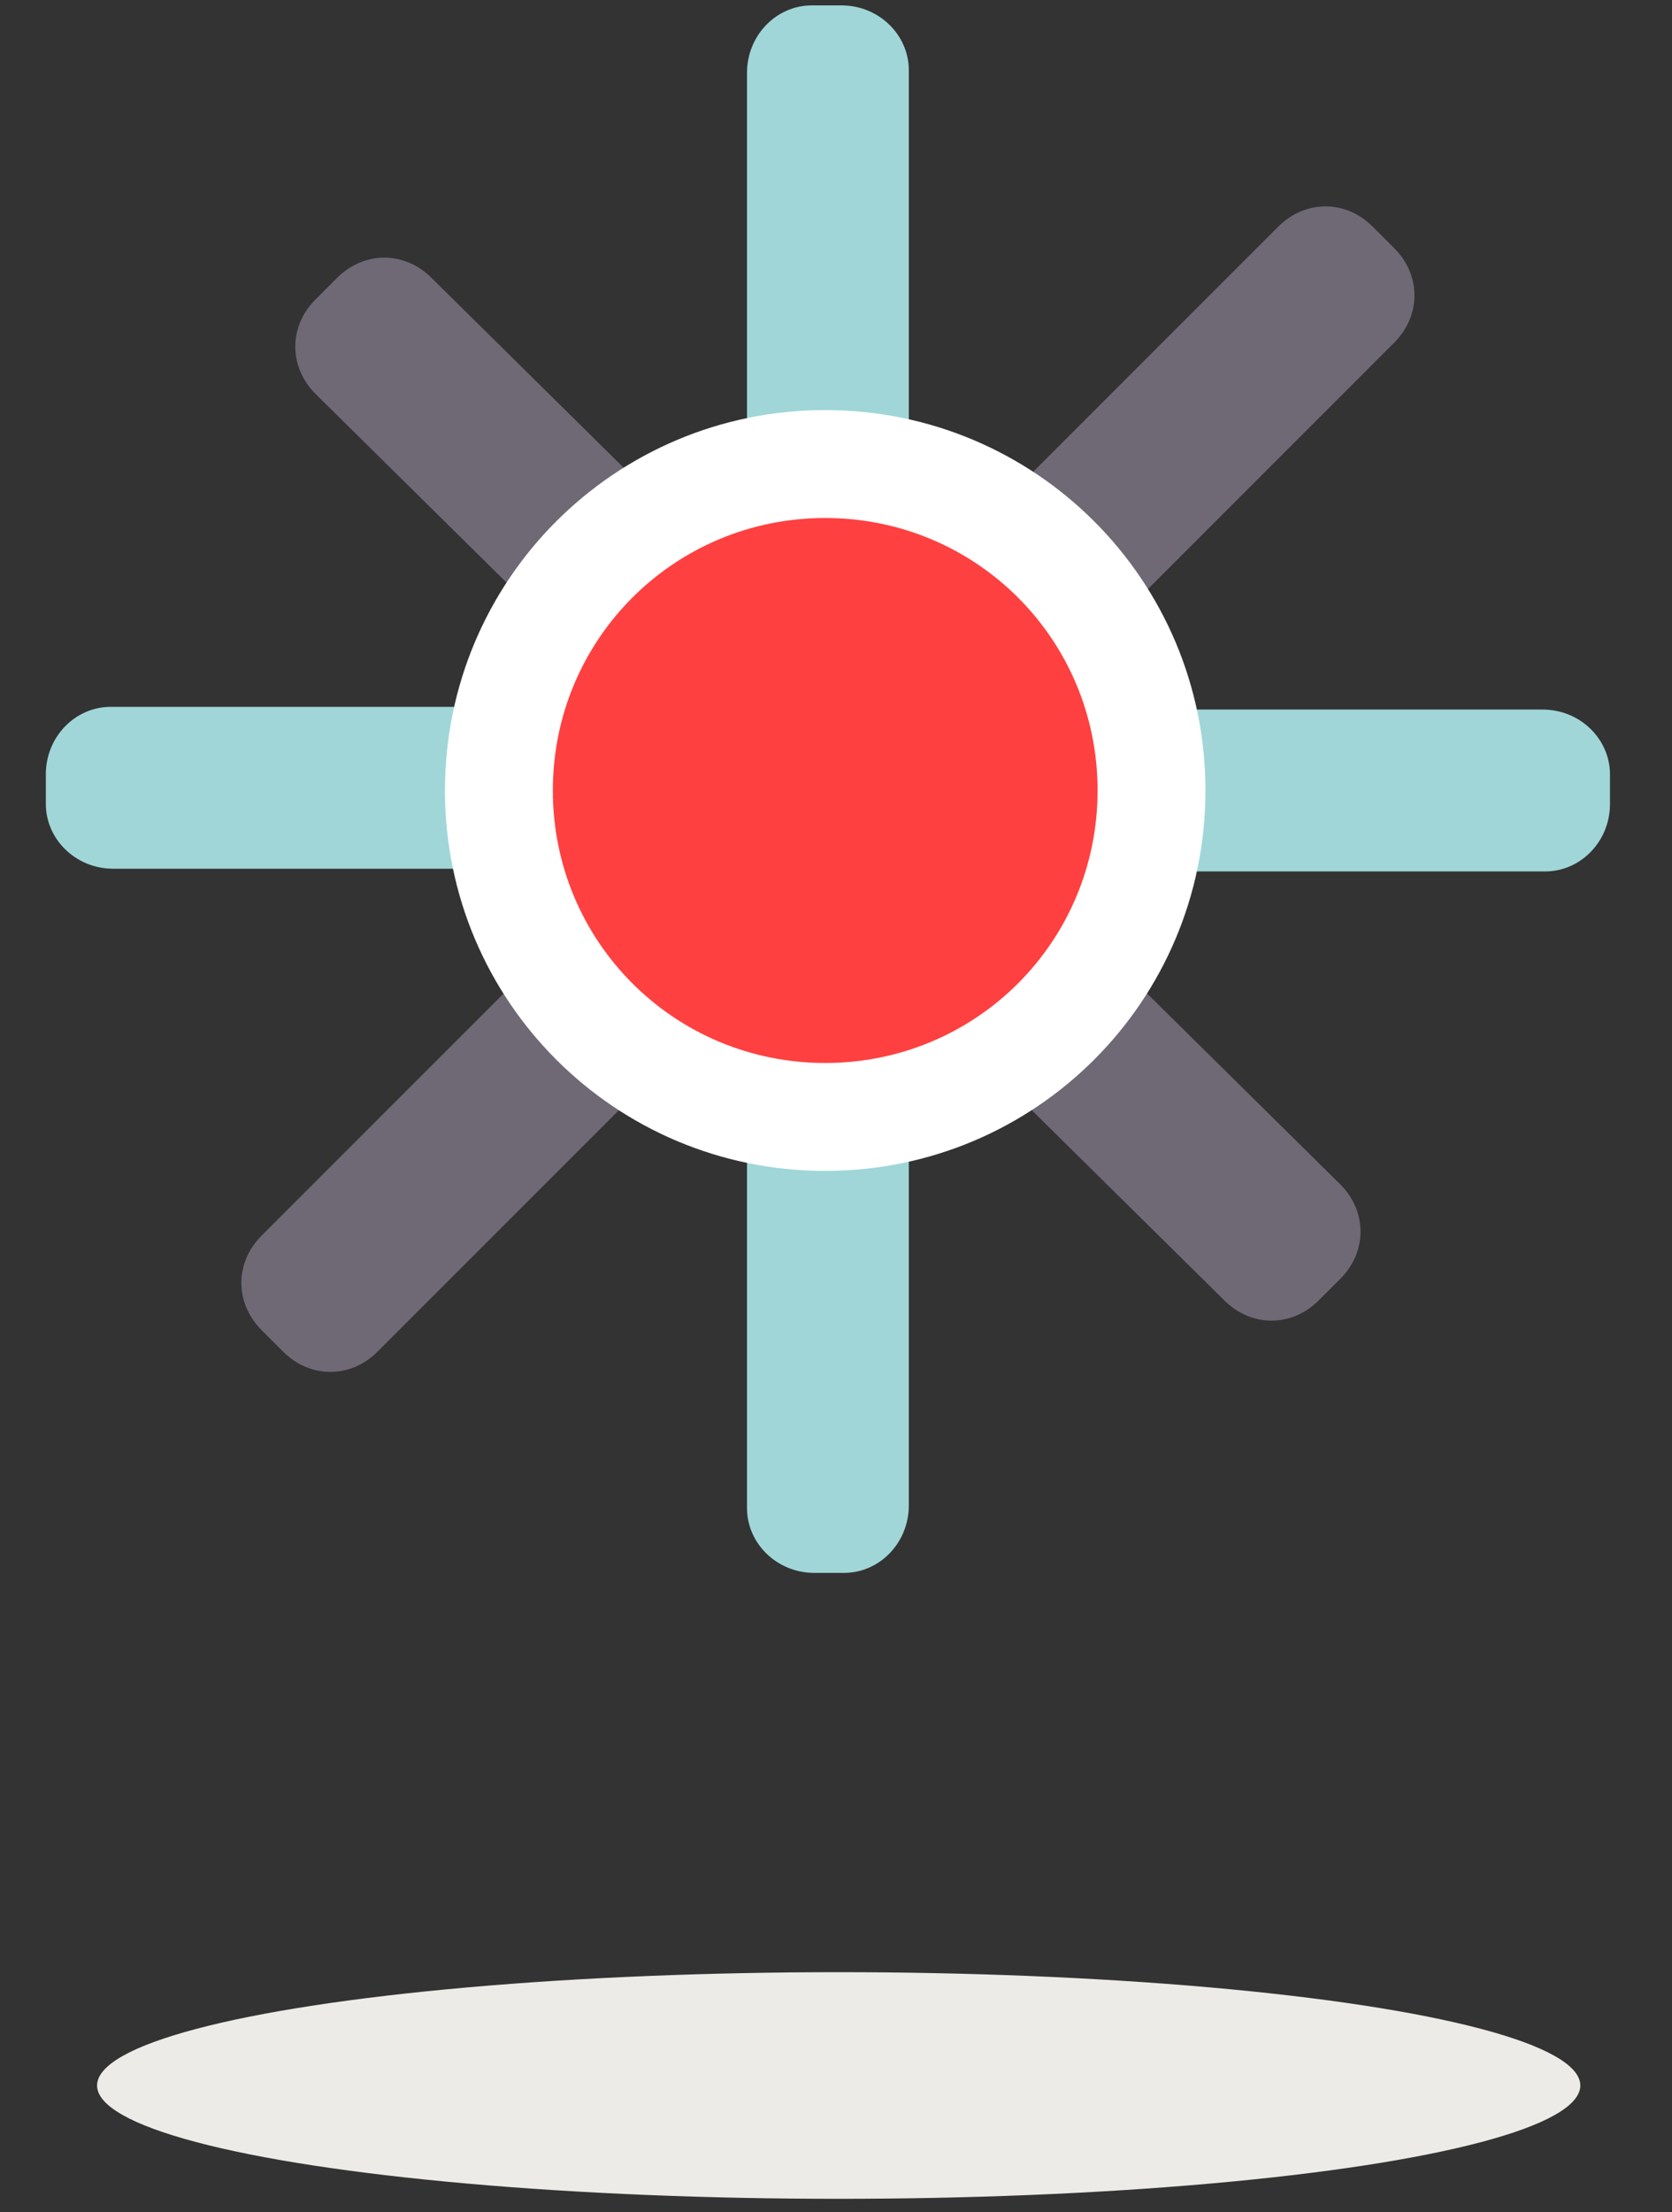
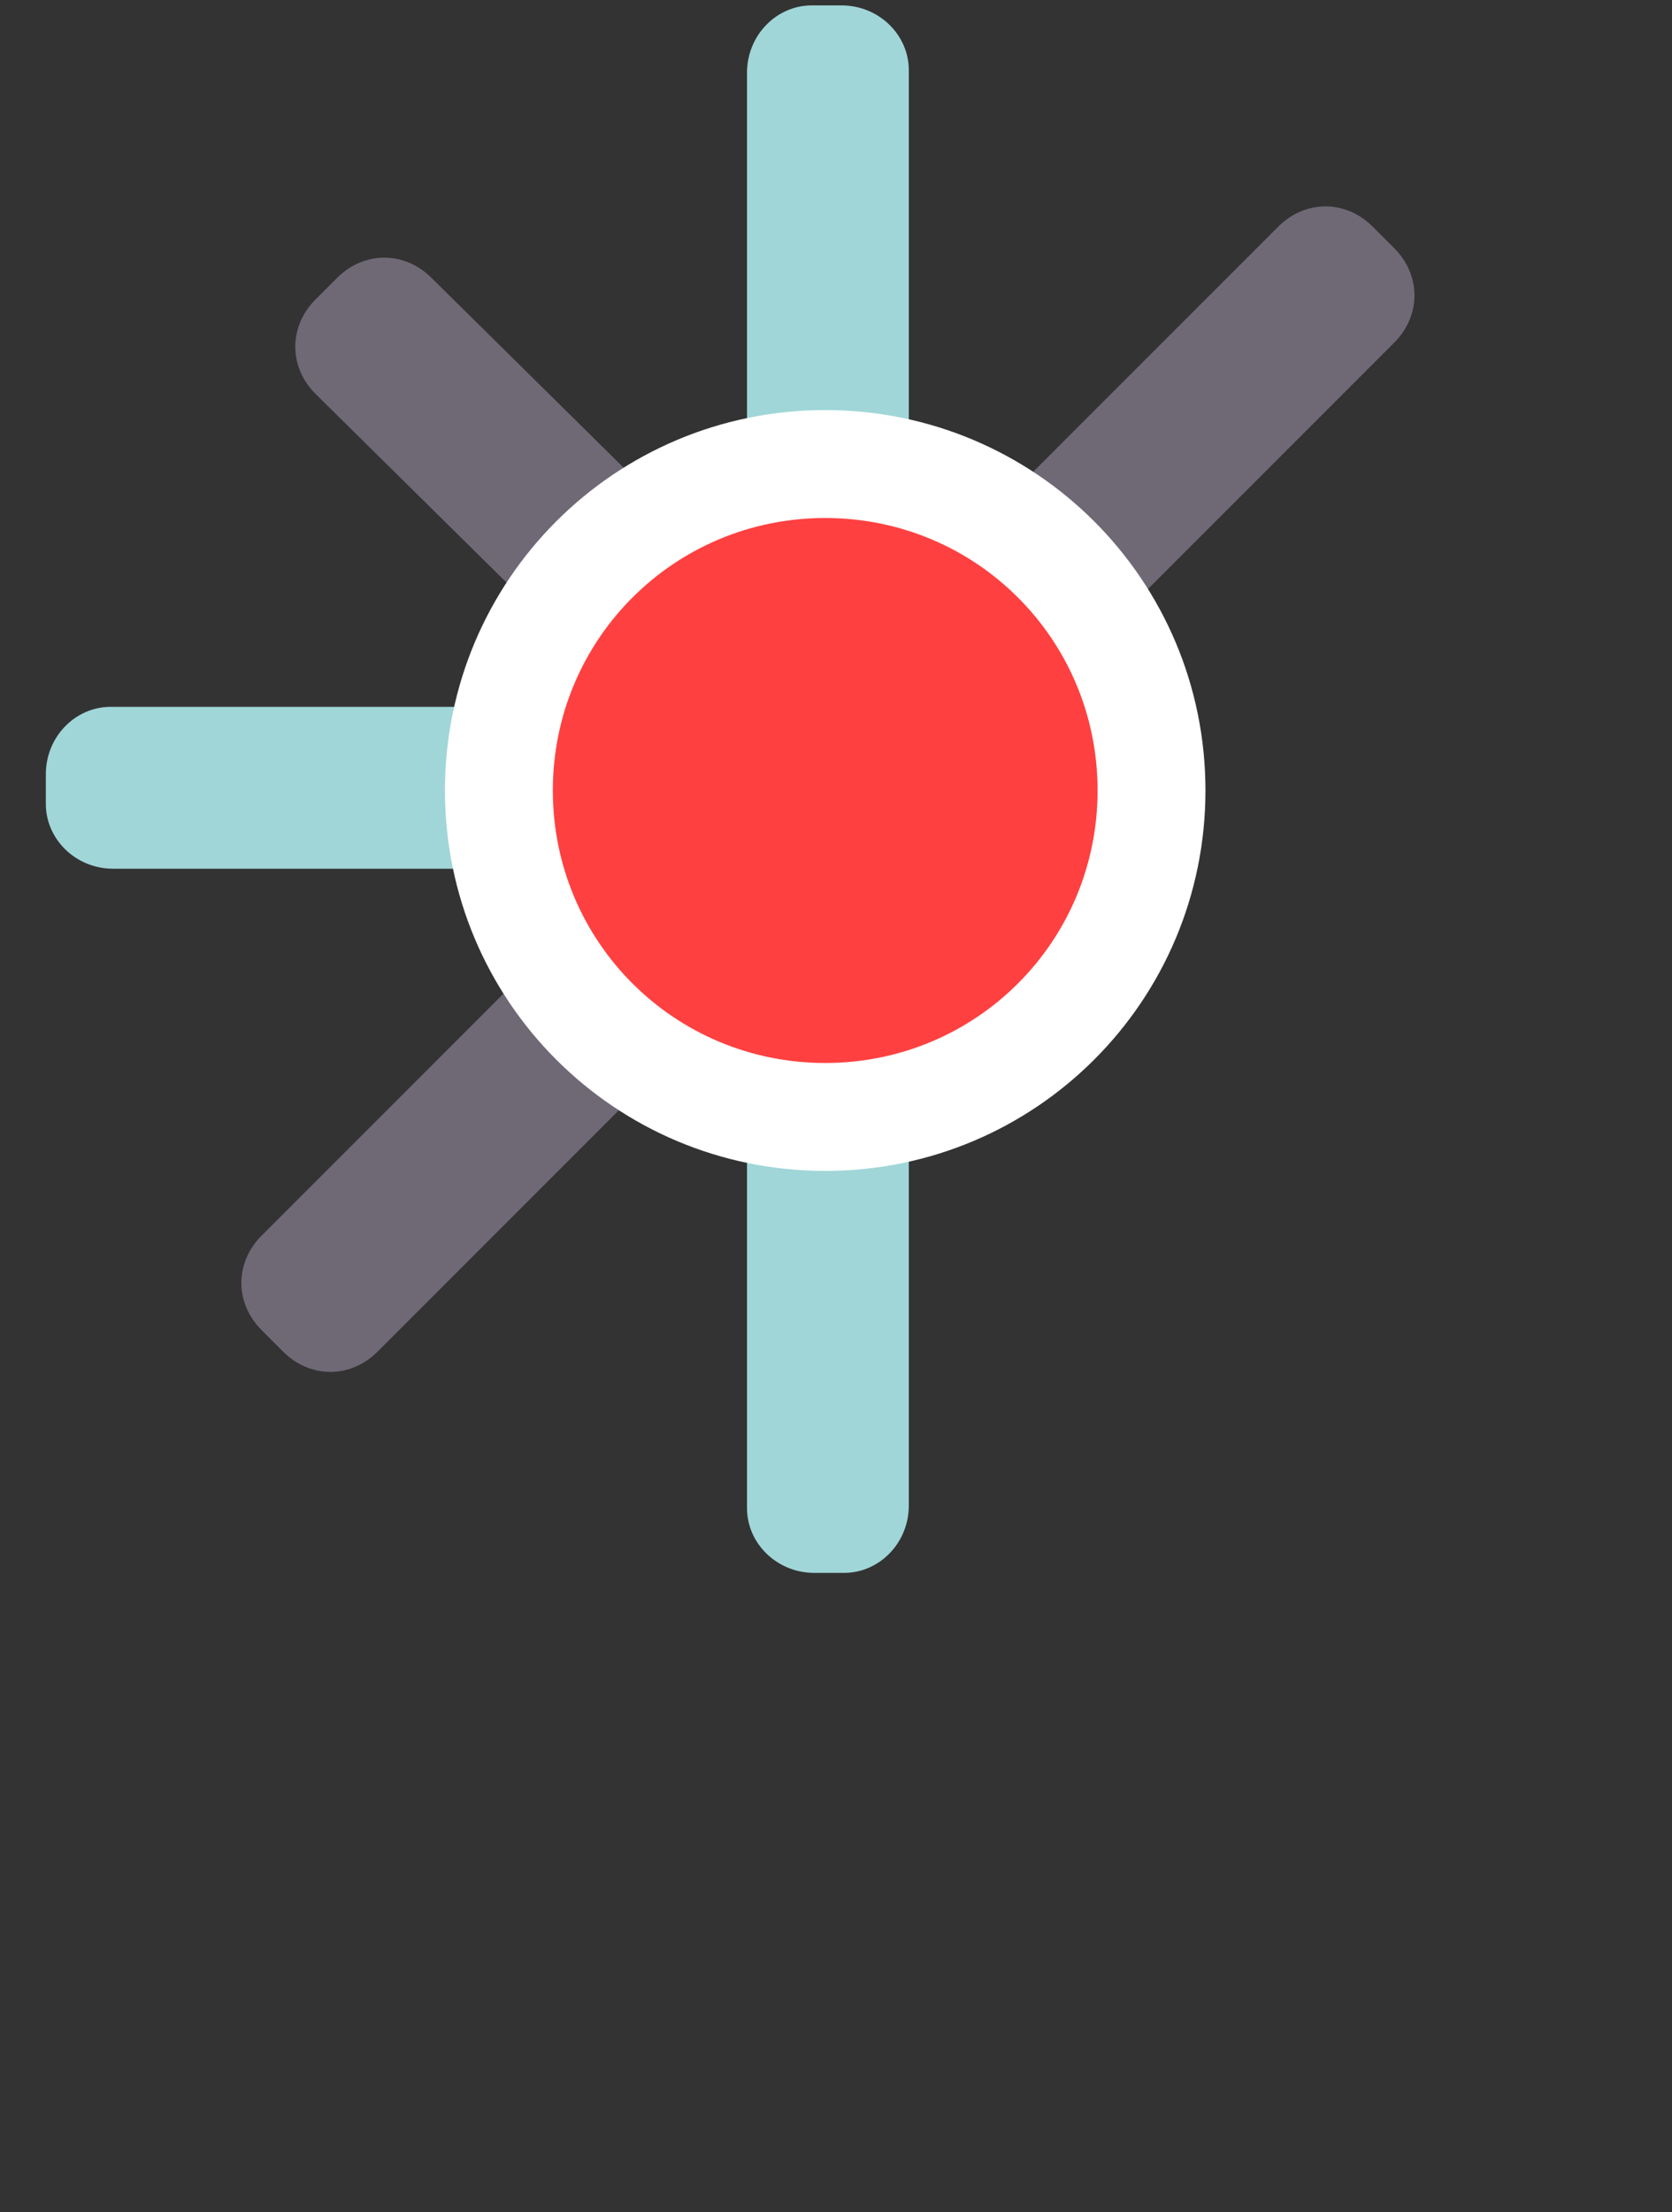
<svg xmlns="http://www.w3.org/2000/svg" id="Layer_1" x="0px" y="0px" width="62px" height="82px" viewBox="0 0 62 82" style="enable-background:new 0 0 62 82;" xml:space="preserve">
  <rect x="0" y="0" width="62" height="82" fill="#333333" stroke="none" />
  <style type="text/css"> .st0{fill:#A0D6D8;} .st1{fill:#FFFFFF;} .st2{fill:#FF4040;} .st3{fill:#6D6774;} .st4{fill:#6F6976;} .st5{fill:#ECEBE8;} .st6{fill:none;stroke:#6F6976;stroke-width:6;stroke-miterlimit:10;} .st7{fill:none;stroke:#A0D6D8;stroke-width:6;stroke-miterlimit:10;} .st8{fill:none;stroke:#FFFFFF;stroke-width:6;stroke-miterlimit:10;} .st9{fill:none;stroke:#FF4040;stroke-width:6;stroke-miterlimit:10;} .st10{fill:none;stroke:#6F6976;stroke-width:6;stroke-linecap:round;stroke-miterlimit:10;} .st11{fill:none;stroke:#A0D6D8;stroke-width:6;stroke-linecap:round;stroke-miterlimit:10;} .st12{fill:none;stroke:#FF4040;stroke-width:6;stroke-linecap:round;stroke-miterlimit:10;} .st13{fill:none;stroke:#FF4040;stroke-width:8;stroke-linecap:round;stroke-miterlimit:10;} .st14{fill:none;stroke:#6F6976;stroke-width:4;stroke-miterlimit:10;} </style>
  <path class="st0" d="M27.7,16.5l0-13.8c0-1.4,1.1-2.5,2.4-2.5l1.1,0c1.4,0,2.5,1.1,2.5,2.4l0,13.8L27.7,16.5z" />
  <path class="st0" d="M33.7,42l0,13.8c0,1.4-1.1,2.5-2.4,2.5l-1.1,0c-1.4,0-2.5-1.1-2.5-2.4l0-13.8L33.7,42z" />
-   <path class="st0" d="M43.4,26.3l13.8,0c1.4,0,2.5,1.1,2.5,2.4l0,1.1c0,1.4-1.1,2.5-2.4,2.5l-13.8,0L43.4,26.3z" />
  <path class="st0" d="M18,32.2l-13.8,0c-1.4,0-2.5-1.1-2.5-2.4l0-1.1c0-1.4,1.1-2.5,2.4-2.5l13.8,0L18,32.2z" />
  <path class="st4" d="M37.6,18.2l9.8-9.8c1-1,2.5-1,3.5,0l0.8,0.8c1,1,1,2.5,0,3.5l-9.8,9.8L37.6,18.2z" />
  <path class="st4" d="M23.8,40.3l-9.8,9.8c-1,1-2.5,1-3.5,0l-0.8-0.8c-1-1-1-2.5,0-3.5l9.8-9.8L23.8,40.3z" />
-   <path class="st4" d="M41.8,36.1l7.9,7.8c1,1,1,2.5,0,3.5l-0.8,0.8c-1,1-2.5,1-3.5,0l-7.9-7.8L41.8,36.1z" />
  <path class="st4" d="M19.6,22.4l-7.9-7.8c-1-1-1-2.5,0-3.5l0.8-0.8c1-1,2.5-1,3.5,0l7.9,7.8L19.6,22.4z" />
  <path class="st1" d="M30.6,15.2c-7.8,0-14.1,6.3-14.1,14.1s6.3,14.1,14.1,14.1s14.1-6.3,14.1-14.1S38.4,15.2,30.6,15.2z" />
-   <ellipse class="st5" cx="31.1" cy="77.3" rx="27.5" ry="4.2" />
  <path class="st2" d="M30.6,19.2c-5.6,0-10.1,4.5-10.1,10.1S25,39.4,30.6,39.4s10.1-4.5,10.1-10.1S36.2,19.2,30.6,19.2z" />
</svg>